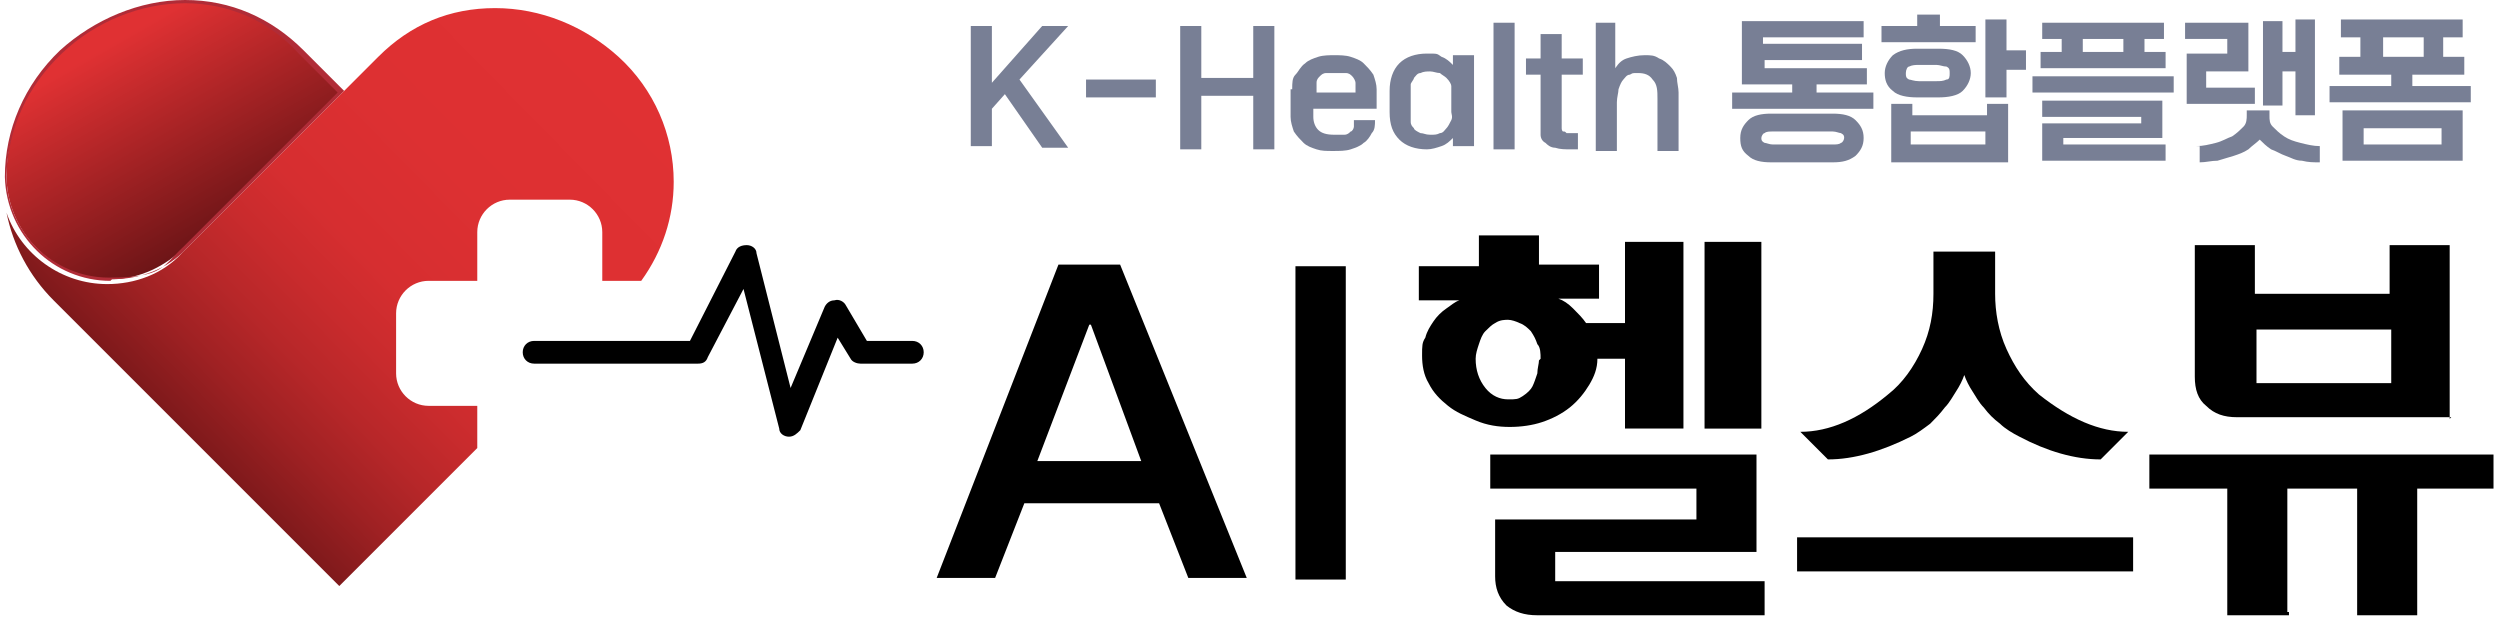
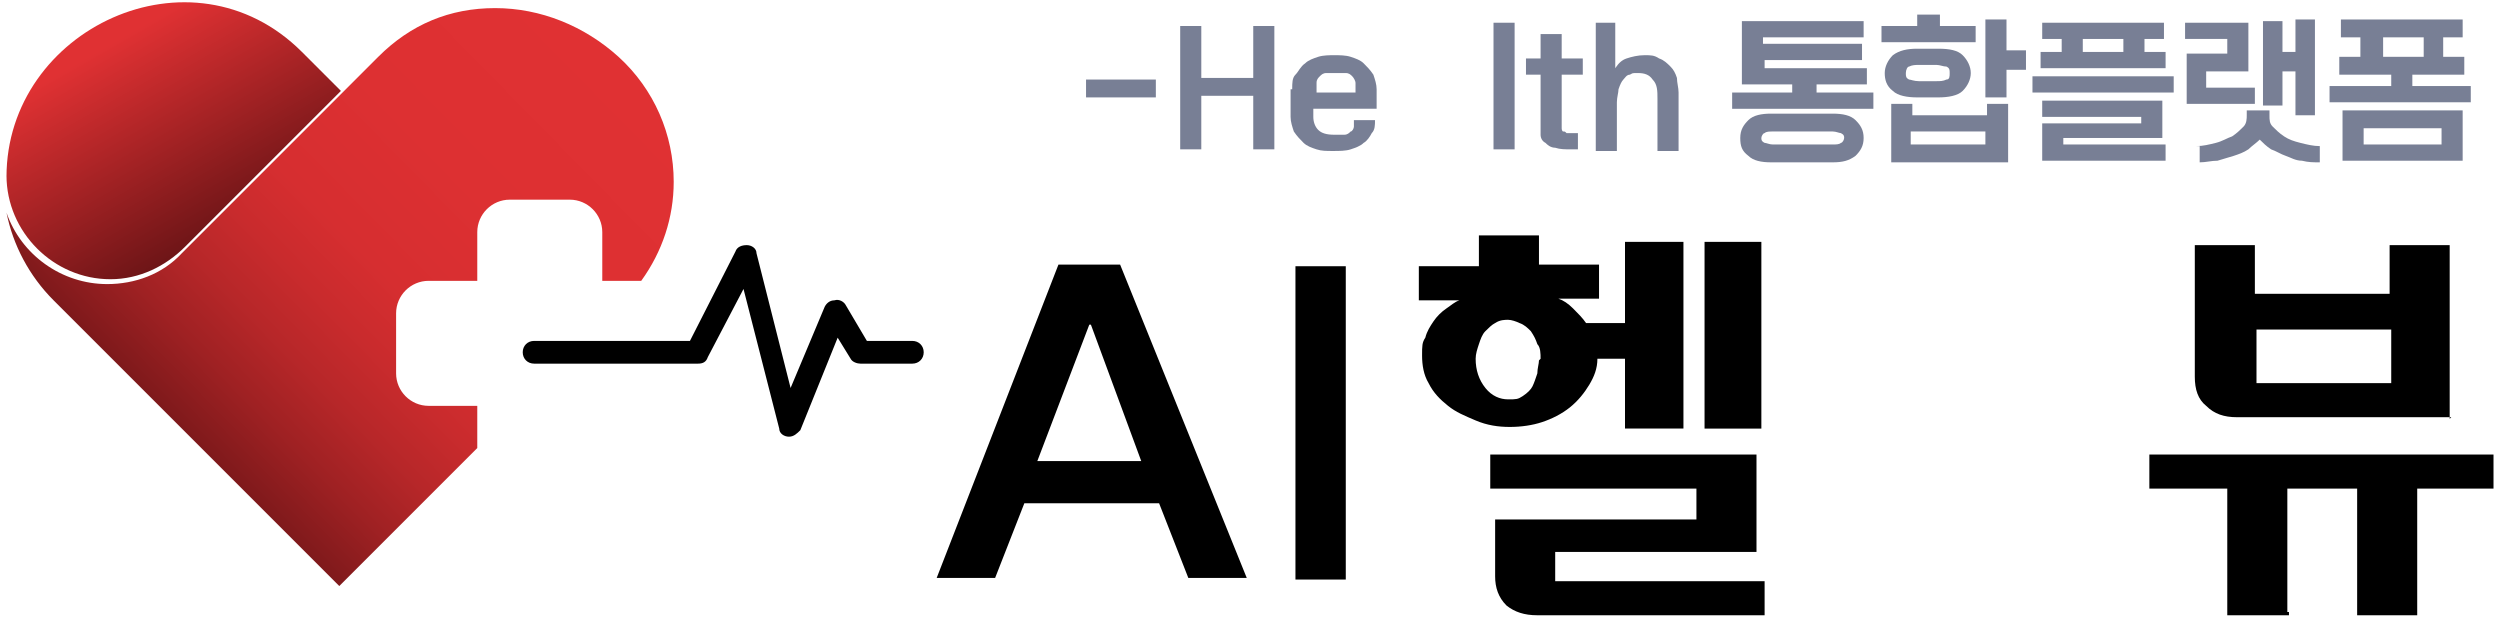
<svg xmlns="http://www.w3.org/2000/svg" id="Layer_1" data-name="Layer 1" version="1.1" viewBox="0 0 154 38">
  <defs>
    <style>
      .cls-1 {
        fill: url(#linear-gradient);
      }

      .cls-1, .cls-2, .cls-3, .cls-4, .cls-5 {
        stroke-width: 0px;
      }

      .cls-2 {
        fill: #000;
      }

      .cls-3 {
        fill: #b02c37;
      }

      .cls-4 {
        fill: url(#linear-gradient-2);
      }

      .cls-5 {
        fill: #787f95;
      }
    </style>
    <linearGradient id="linear-gradient" x1="7" y1="2.6" x2="16" y2="18.3" gradientUnits="userSpaceOnUse">
      <stop offset="0" stop-color="#e03133" />
      <stop offset="1" stop-color="#450b0d" />
    </linearGradient>
    <linearGradient id="linear-gradient-2" x1="34.6" y1="1" x2="7.6" y2="27.5" gradientUnits="userSpaceOnUse">
      <stop offset="0" stop-color="#e03133" />
      <stop offset=".3" stop-color="#dd3032" />
      <stop offset=".5" stop-color="#d62e30" />
      <stop offset=".6" stop-color="#c92b2d" />
      <stop offset=".7" stop-color="#b72729" />
      <stop offset=".8" stop-color="#9f2123" />
      <stop offset=".9" stop-color="#821a1c" />
      <stop offset="1" stop-color="#601113" />
      <stop offset="1" stop-color="#450b0d" />
    </linearGradient>
  </defs>
  <g>
-     <path class="cls-5" d="M59.8,1.6h1.3v3.5l3.1-3.5h1.6l-3,3.3,3,4.2h-1.6l-2.3-3.3-.8.9v2.3h-1.3V1.6Z" />
    <path class="cls-5" d="M66.9,4.9h4.3v1.1h-4.3v-1.1Z" />
    <path class="cls-5" d="M72.7,1.6h1.3v3.2h3.2V1.6h1.3v7.6h-1.3v-3.3h-3.2v3.3h-1.3V1.6Z" />
    <path class="cls-5" d="M79.6,5.5c0-.4,0-.7.2-.9s.3-.5.6-.7c.2-.2.5-.3.8-.4s.7-.1,1-.1.7,0,1,.1.6.2.8.4c.2.2.4.4.6.7.1.3.2.6.2.9v1.2h-3.9v.5c0,.3.1.6.3.8s.5.3,1,.3.4,0,.6,0c.2,0,.3-.1.4-.2.1,0,.2-.2.2-.3,0-.1,0-.2,0-.4h1.3c0,.3,0,.6-.2.8-.1.2-.3.5-.5.6-.2.2-.5.3-.8.4s-.7.1-1.1.1-.7,0-1-.1-.6-.2-.8-.4c-.2-.2-.4-.4-.6-.7-.1-.3-.2-.6-.2-.9v-1.7ZM83.5,5.7v-.2c0-.2,0-.3,0-.4s-.1-.3-.2-.4c-.1-.1-.2-.2-.4-.2-.2,0-.4,0-.6,0s-.4,0-.6,0c-.2,0-.3.1-.4.2-.1.1-.2.2-.2.4s0,.3,0,.4v.2h2.6Z" />
-     <path class="cls-5" d="M85.6,5.6c0-.7.2-1.3.6-1.7.4-.4,1-.6,1.7-.6s.6,0,.9.2c.3.1.5.3.7.5h0v-.6h1.3v5.6h-1.3v-.5h0c-.2.2-.4.4-.7.5-.3.1-.6.2-.9.2-.7,0-1.3-.2-1.7-.6-.4-.4-.6-.9-.6-1.7v-1.5ZM86.9,7c0,.2,0,.3,0,.5,0,.2.1.3.2.4,0,.1.2.2.4.3.2,0,.3.1.6.1s.4,0,.6-.1c.2,0,.3-.2.4-.3s.2-.3.3-.5,0-.4,0-.5v-1.1c0-.2,0-.4,0-.5s-.1-.3-.3-.5c-.1-.1-.3-.2-.4-.3-.2,0-.4-.1-.6-.1s-.4,0-.6.1c-.2,0-.3.2-.4.3,0,.1-.2.3-.2.4,0,.2,0,.3,0,.5v1.3Z" />
    <path class="cls-5" d="M92,1.4h1.3v7.8h-1.3V1.4Z" />
    <path class="cls-5" d="M94.9,4.6h-.9v-1h.9v-1.5h1.3v1.5h1.3v1h-1.3v3c0,.1,0,.3,0,.3,0,0,0,.2.1.2s.1,0,.2.1c0,0,.2,0,.3,0s.2,0,.2,0c0,0,.1,0,.2,0v1c0,0-.1,0-.2,0s-.1,0-.2,0c-.4,0-.7,0-1-.1-.3,0-.5-.2-.6-.3-.2-.1-.3-.3-.3-.5,0-.2,0-.4,0-.7v-3Z" />
    <path class="cls-5" d="M98.2,1.4h1.3v2.8h0c.2-.3.4-.5.7-.6.3-.1.7-.2,1.1-.2s.6,0,.9.2c.3.1.5.3.7.5s.3.4.4.7c0,.3.1.6.1.9v3.6h-1.3v-3.2c0-.5,0-.9-.3-1.2-.2-.3-.5-.4-.9-.4s-.3,0-.5.1c-.2,0-.3.2-.4.3-.1.1-.2.3-.3.6,0,.2-.1.5-.1.8v3h-1.3V1.4Z" />
    <path class="cls-5" d="M106.7,5.7h3.7v-.5h-3.1V1.3h7.5v1h-6.2v.4h6.1v1h-6v.5h6.3v1h-3.1v.5h3.5v1h-8.7v-1ZM112.9,7c.6,0,1.1.1,1.4.4s.5.6.5,1.1-.2.8-.5,1.1c-.4.3-.8.4-1.4.4h-3.8c-.6,0-1.1-.1-1.4-.4-.4-.3-.5-.6-.5-1.1s.2-.8.5-1.1.8-.4,1.4-.4h3.8ZM112.9,8.9c.2,0,.4,0,.5-.1.1,0,.2-.2.2-.3s0-.2-.2-.3c-.1,0-.3-.1-.5-.1h-3.7c-.2,0-.4,0-.5.1-.1,0-.2.2-.2.3s0,.2.2.3c.1,0,.3.1.5.1h3.7Z" />
    <path class="cls-5" d="M115.9,1.6h2.2v-.7h1.4v.7h2.2v1h-5.8v-1ZM118.1,6c-.6,0-1.2-.1-1.5-.4-.4-.3-.5-.7-.5-1.1s.2-.8.5-1.1c.4-.3.9-.4,1.5-.4h1.3c.7,0,1.2.1,1.5.4s.5.7.5,1.1-.2.8-.5,1.1-.9.4-1.5.4h-1.3ZM116.5,6.4h1.3v.7h4.6v-.7h1.3v3.6h-7.2v-3.6ZM119.3,5c.2,0,.4,0,.6-.1.2,0,.2-.2.2-.4s0-.3-.2-.4c-.2,0-.4-.1-.6-.1h-1.1c-.2,0-.4,0-.6.1-.1,0-.2.2-.2.4s0,.3.2.4c.1,0,.3.1.6.1h1.1ZM122.3,8.9v-.8h-4.6v.8h4.6ZM122.3,1.2h1.3v1.9h1.2v1.2h-1.2v1.7h-1.3V1.2Z" />
    <path class="cls-5" d="M125.2,4.7h8.7v1h-8.7v-1ZM125.7,3.2h1.3v-.8h-1.2v-1h7.5v1h-1.2v.8h1.3v1h-7.7v-1ZM125.8,7.6h6.1v-.4h-6.1v-1h7.4v2.3h-6.1v.4h6.3v1h-7.6v-2.3ZM130.8,3.2v-.8h-2.5v.8h2.5Z" />
    <path class="cls-5" d="M134.6,3.3h2.6v-.9h-2.6v-1h3.9v3h-2.6v1h3v1h-4.2v-3.1ZM135.3,9c.4,0,.8-.1,1.2-.2.4-.1.7-.3,1-.4.3-.2.5-.4.7-.6.2-.2.2-.5.2-.7v-.3h1.4v.3c0,.3,0,.5.2.7.2.2.4.4.7.6.3.2.6.3,1,.4s.8.2,1.2.2v1c-.4,0-.7,0-1.1-.1-.4,0-.7-.2-1-.3-.3-.1-.6-.3-.9-.4-.3-.2-.5-.4-.7-.6-.2.2-.5.4-.7.6-.3.2-.6.3-.9.4-.3.1-.7.2-1,.3-.4,0-.7.1-1.1.1v-1ZM139.4,1.3h1.2v1.9h.8v-2h1.2v5.9h-1.2v-2.7h-.8v2.1h-1.2V1.3Z" />
    <path class="cls-5" d="M143.7,5.3h3.6v-.7h-3.2v-1.1h1.3v-1.2h-1.2v-1.1h7.5v1.1h-1.2v1.2h1.3v1.1h-3.2v.7h3.6v1h-8.7v-1ZM144.3,6.8h7.4v3.1h-7.4v-3.1ZM150.4,8.9v-1h-4.8v1h4.8ZM149.3,3.5v-1.2h-2.5v1.2h2.5Z" />
  </g>
  <g>
    <g>
      <path class="cls-1" d="M6.8,17.2c1.8,0,3.4-.8,4.6-2h0s0,0,0,0l4.9-4.9,4.7-4.7-2.4-2.4C11.8-3.6.4,1.8.4,10.9c0,0,0,0,0-.1,0,3.5,2.9,6.4,6.4,6.4Z" />
-       <path class="cls-3" d="M6.8,17.3c-3.5,0-6.4-2.8-6.5-6.4h0C.3,8,1.5,5.2,3.7,3.1,5.8,1.2,8.6,0,11.4,0s5.3,1.1,7.3,3.1l2.5,2.5-9.7,9.7h0c-1.2,1.3-2.9,1.9-4.6,1.9ZM.4,10.8h0c0,3.5,2.9,6.3,6.3,6.3s3.3-.7,4.6-1.9h0s0,0,0,0l9.5-9.5-2.4-2.4C16.6,1.3,14.1.2,11.4.2S5.9,1.3,3.8,3.3C1.7,5.3.5,7.9.4,10.8Z" />
    </g>
    <path class="cls-4" d="M21.1,35.9l8.3-8.3v-2.6h-3c-1.1,0-2-.9-2-2v-3.7c0-1.1.9-2,2-2h3v-3c0-1.1.9-2,2-2h3.7c1.1,0,2,.9,2,2v3h2.4c1.3-1.8,2-3.9,2-6.1,0-2.9-1.2-5.7-3.4-7.7-2.1-1.9-4.8-3-7.6-3s-5.2,1-7.2,3l-12.1,12.1h0c-1.2,1.3-2.9,1.9-4.6,1.9-2.8,0-5.3-1.8-6.2-4.4.4,2,1.4,3.9,2.9,5.4l2.5,2.5,15.1,15.1Z" />
    <path class="cls-2" d="M39,21h-6.1c-.4,0-.7.3-.7.7s.3.7.7.7h10.1c.3,0,.5-.1.6-.4l2.2-4.2,2.2,8.6c0,.3.3.5.6.5,0,0,0,0,0,0,.3,0,.5-.2.7-.4l2.3-5.7.8,1.3c.1.2.4.3.6.3h3.2c.4,0,.7-.3.7-.7s-.3-.7-.7-.7h-2.8l-1.3-2.2c-.1-.2-.4-.4-.7-.3-.3,0-.5.2-.6.4l-2.1,5-2.1-8.3c0-.3-.3-.5-.6-.5-.3,0-.6.1-.7.4l-2.8,5.5h-1.9" />
  </g>
  <g>
    <path class="cls-2" d="M73.2,35.6l-1.8-4.6h-8.3l-1.8,4.6h-3.6l7.5-19.3h3.8l7.8,19.3h-3.6ZM67.1,20l-3.2,8.4h6.4l-3.1-8.4Z" />
    <path class="cls-2" d="M82.9,16.4v19.3h-3.1v-19.3h3.1Z" />
    <path class="cls-2" d="M100.1,20.1c0-1,0-1.8,0-2.6v-1.8c0-.2,0-.5,0-.8h3.6v11.5h-3.6v-4.3h-1.7c0,.6-.2,1.1-.5,1.6-.3.5-.7,1-1.2,1.4-.5.4-1.1.7-1.7.9s-1.3.3-2,.3-1.4-.1-2.1-.4-1.2-.5-1.7-.9c-.5-.4-.9-.8-1.2-1.4-.3-.5-.4-1.1-.4-1.7s0-.8.2-1.1c.1-.4.3-.7.5-1,.2-.3.5-.6.8-.8.3-.2.5-.4.8-.5h-2.5v-2.1h3.7v-1.9h3.7c0,0,0,.2,0,.2v1.4c0,.1,0,.2,0,.2h3.7v2.1h-2.5c.3.1.6.3.9.6.3.3.6.6.8.9h2.4ZM94.9,22.1c0-.3,0-.7-.2-.9-.1-.3-.2-.5-.4-.8-.2-.2-.4-.4-.7-.5-.2-.1-.5-.2-.7-.2s-.5,0-.8.2c-.2.1-.4.3-.6.5-.2.2-.3.5-.4.8-.1.3-.2.6-.2.9,0,.7.2,1.3.6,1.8.4.5.9.7,1.4.7s.6,0,.9-.2.5-.4.6-.6c.1-.2.2-.5.3-.8,0-.3.1-.6.1-.8ZM95.8,35.8h12.9v2.1h-14c-.8,0-1.4-.2-1.9-.6-.5-.5-.7-1.1-.7-1.8v-3.5h12.4v-1.9h-12.7v-2.1h16.4v6h-12.4v2ZM105,14.9h3.5v11.5h-3.5v-11.5Z" />
-     <path class="cls-2" d="M131.4,33.1v2.1h-20.7v-2.1h20.7ZM122.9,18.1c0,1.1.2,2.3.7,3.4.5,1.1,1.1,2,2,2.8,1.9,1.5,3.7,2.3,5.5,2.3l-1.7,1.7c-1.6,0-3.3-.5-5-1.4-.4-.2-.9-.5-1.2-.8-.4-.3-.7-.6-1-1-.3-.3-.5-.7-.7-1-.2-.3-.4-.7-.5-1-.1.3-.3.7-.5,1-.2.3-.4.7-.7,1-.3.4-.6.7-.9,1-.4.3-.8.6-1.2.8-1.8.9-3.5,1.4-5.1,1.4l-1.7-1.7c1.8,0,3.6-.8,5.4-2.3.9-.7,1.6-1.7,2.1-2.8.5-1.1.7-2.2.7-3.4v-2.6h3.8s0,.2,0,.5c0,.3,0,.6,0,.9v1.3Z" />
    <path class="cls-2" d="M141,37.7v.2s0,0,0,0h-3.8v-7.8h-4.8v-2.1h21.2v2.1h-4.7v7.8h-3.7v-7.8h-4.3v7.6ZM151,25.7h-13.2c-.8,0-1.4-.2-1.9-.7-.5-.4-.7-1-.7-1.8v-8.1h3.7s0,.2,0,.5,0,.7,0,1v1.5h8.3v-3h3.7c0,.6,0,1.2,0,1.7v3.7c0,1.6,0,3.3,0,5.3ZM139,20.3v3.3h8.3v-3.3h-8.3Z" />
  </g>
</svg>